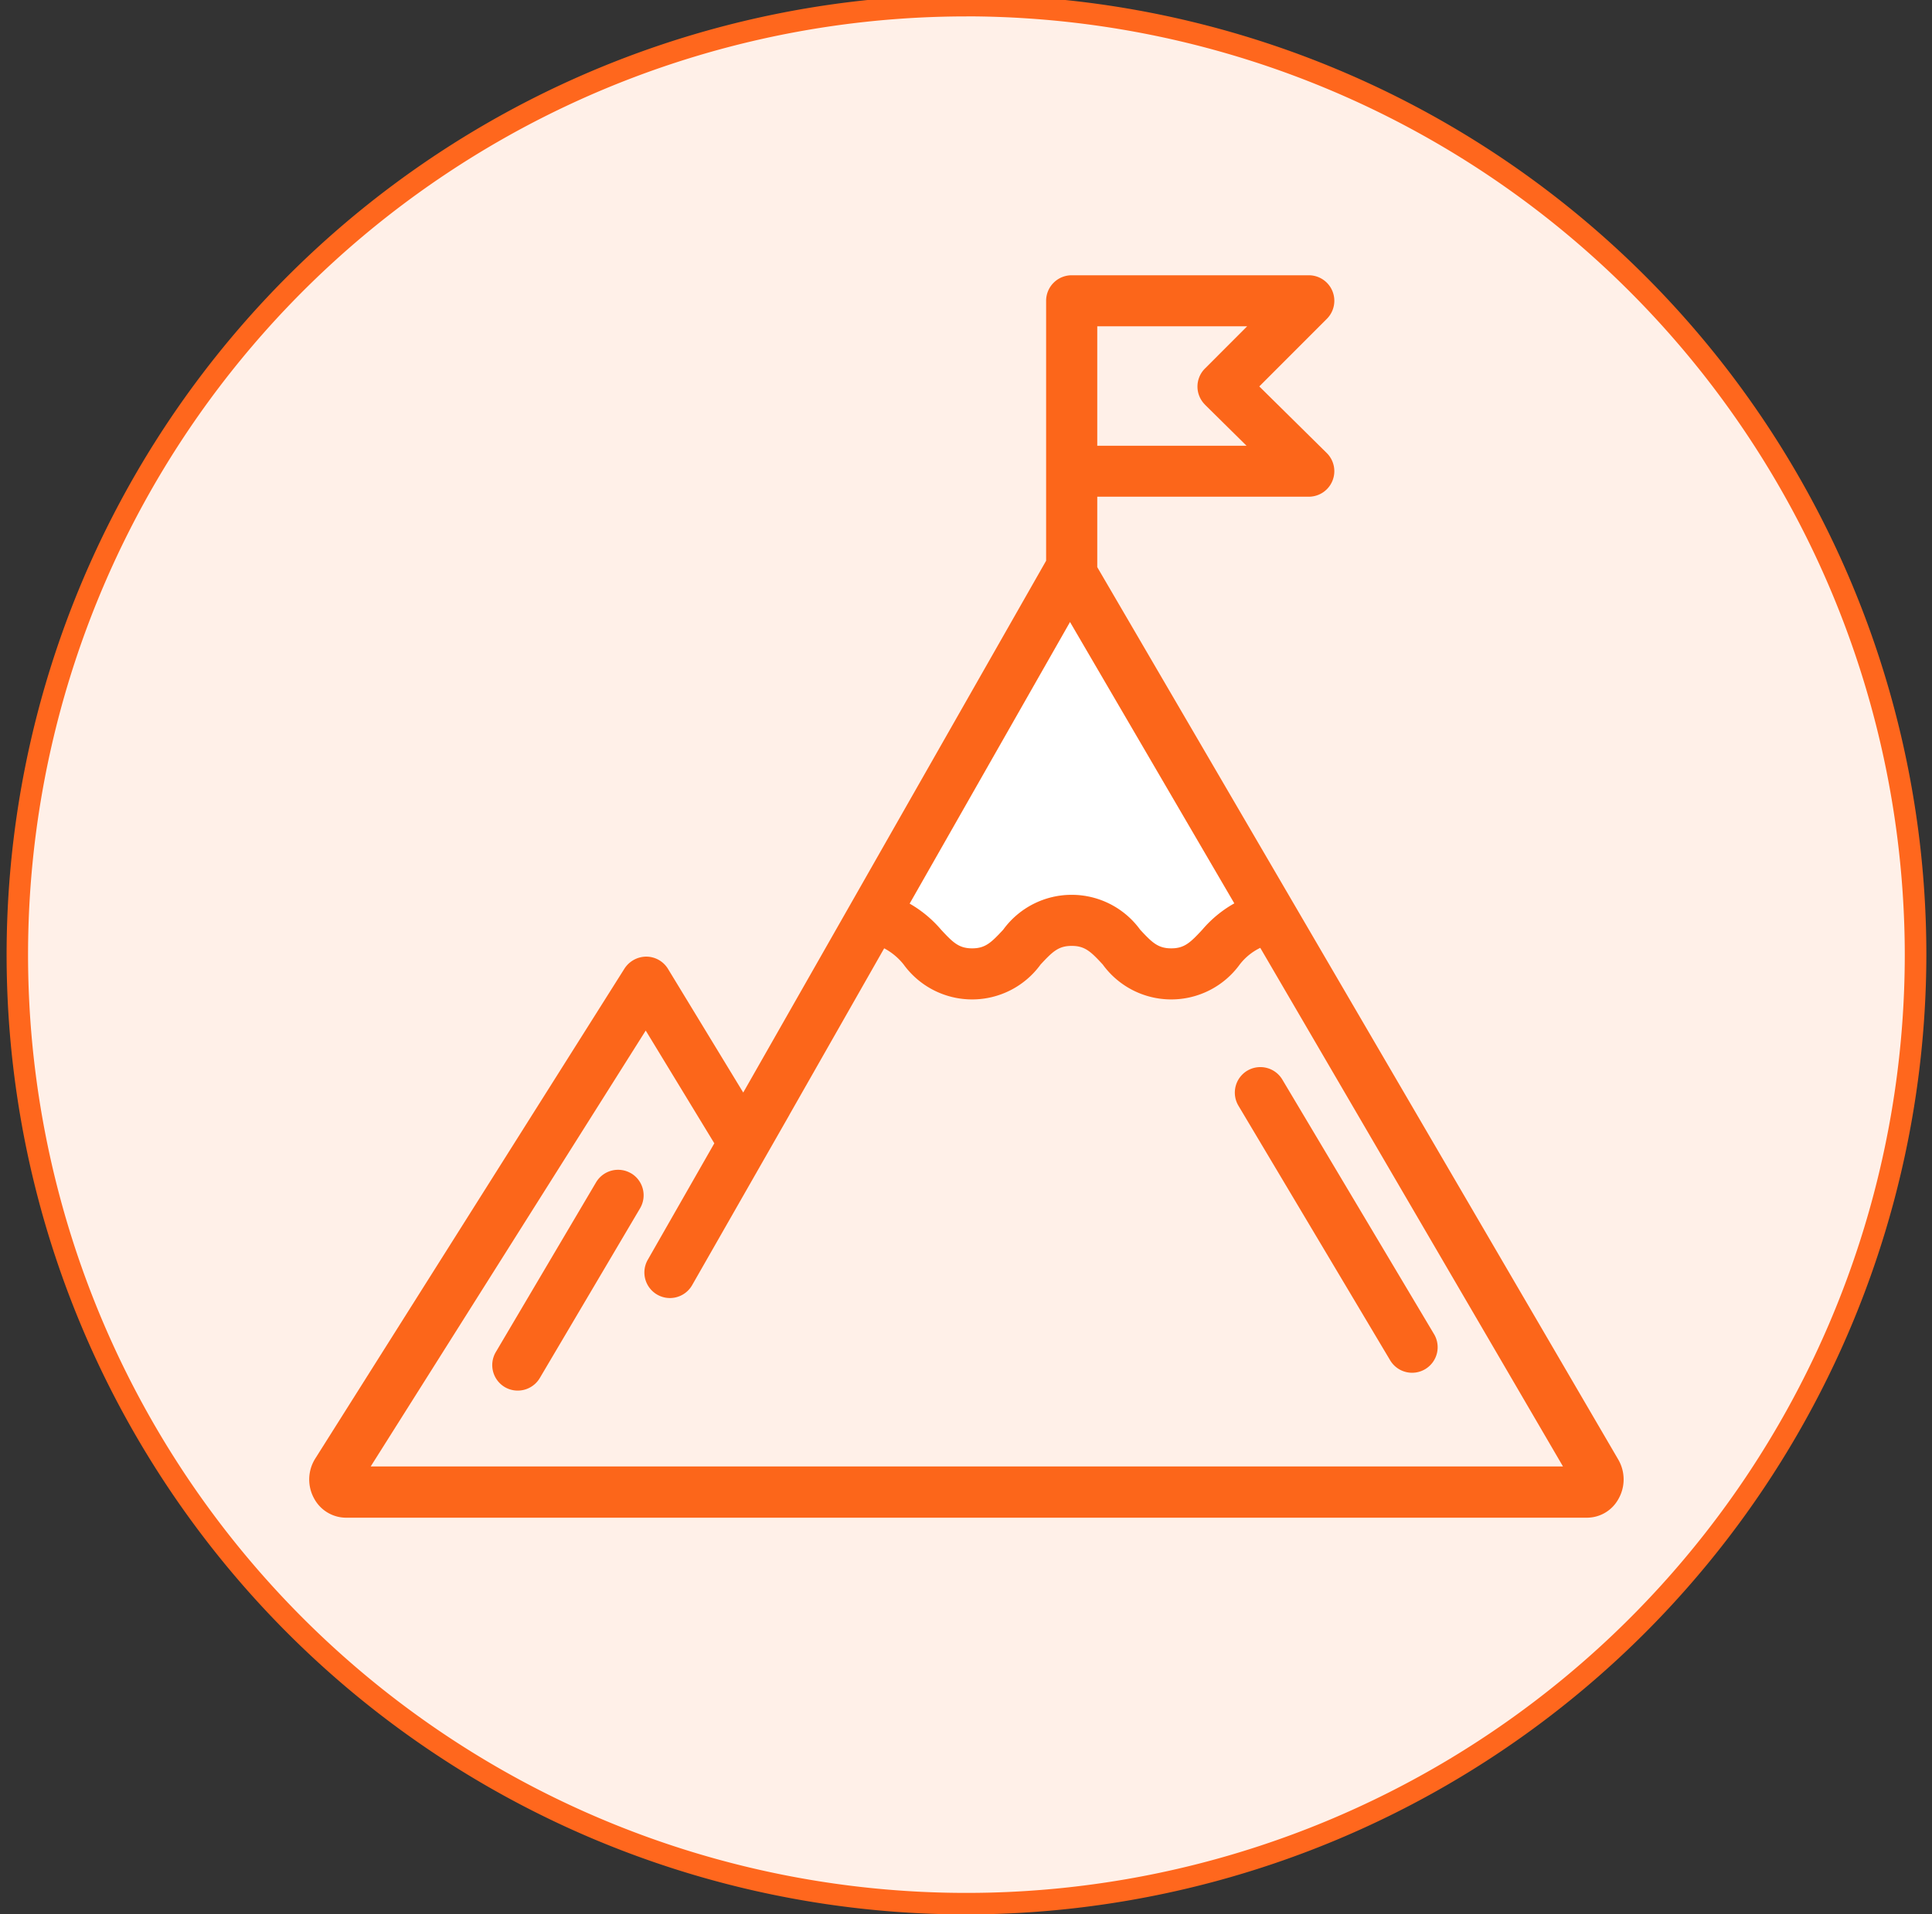
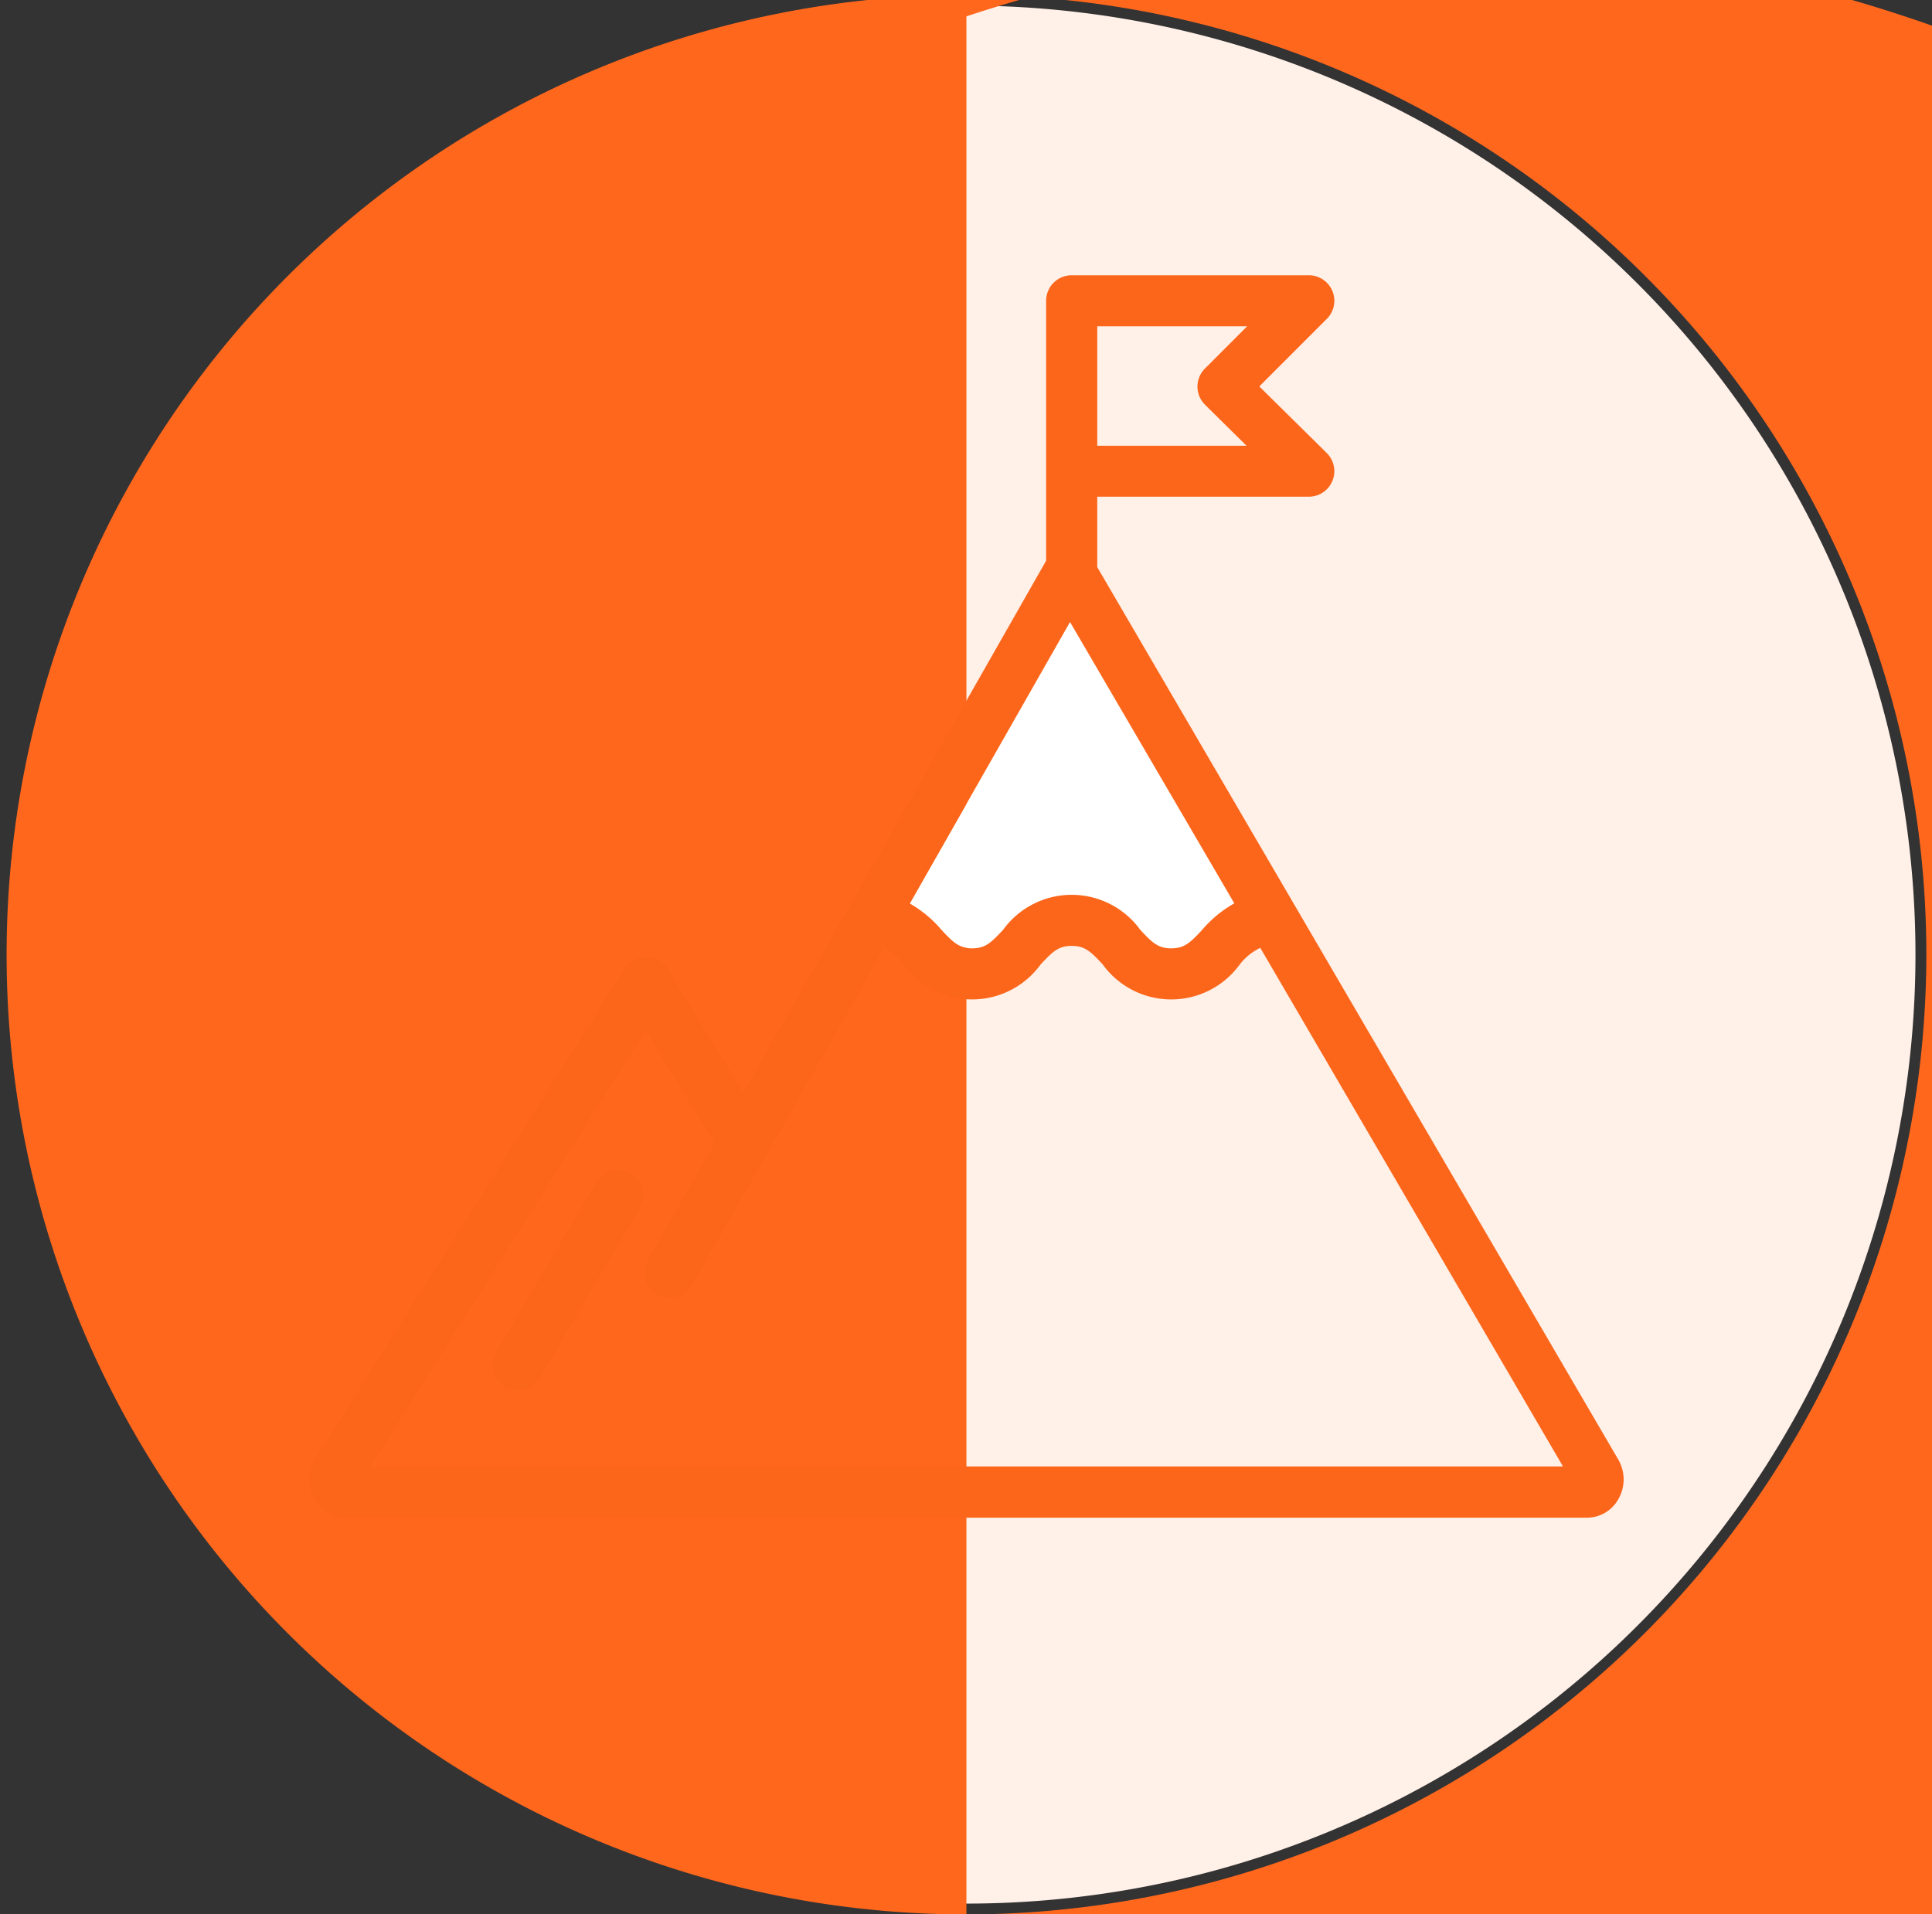
<svg xmlns="http://www.w3.org/2000/svg" width="111" height="110" viewBox="0 0 111 110">
  <rect x="0" y="0" width="111" height="110" fill="#333333" stroke="none" />
  <defs>
    <clipPath id="clip-path">
      <rect id="Rectangle_3466" data-name="Rectangle 3466" width="111" height="110" transform="translate(-0.376 0.296)" fill="none" />
    </clipPath>
  </defs>
  <g id="Group_18294" data-name="Group 18294" transform="translate(0.376 -0.296)">
    <g id="Group_18293" data-name="Group 18293" transform="translate(0 0)" clip-path="url(#clip-path)">
      <path id="Path_16705" data-name="Path 16705" d="M55.034,109.564A54.53,54.53,0,1,0,.5,55.034a54.53,54.53,0,0,0,54.529,54.529" transform="translate(0.114 0.113)" fill="#fff0e8" />
-       <path id="Path_16706" data-name="Path 16706" d="M55.148,110.3A55.148,55.148,0,1,1,110.3,55.147,55.212,55.212,0,0,1,55.148,110.3m0-109.06a53.912,53.912,0,1,0,53.912,53.91A53.972,53.972,0,0,0,55.148,1.237" transform="translate(0 -0.001)" fill="#ff671d" />
+       <path id="Path_16706" data-name="Path 16706" d="M55.148,110.3A55.148,55.148,0,1,1,110.3,55.147,55.212,55.212,0,0,1,55.148,110.3a53.912,53.912,0,1,0,53.912,53.91A53.972,53.972,0,0,0,55.148,1.237" transform="translate(0 -0.001)" fill="#ff671d" />
      <path id="Path_16707" data-name="Path 16707" d="M51.556,29.4,61,45.572a6.723,6.723,0,0,0-1.842,1.515c-.689.74-1.026,1.07-1.784,1.07s-1.1-.33-1.784-1.07a4.862,4.862,0,0,0-7.87,0c-.689.74-1.026,1.07-1.784,1.07s-1.1-.33-1.784-1.07a6.786,6.786,0,0,0-1.808-1.5Z" transform="translate(9.548 6.63)" fill="#fff" />
      <path id="Path_16708" data-name="Path 16708" d="M17.723,81.593l15.8-25.045,3.941,6.479L33.64,69.721a1.468,1.468,0,0,0,2.549,1.457l5.581-9.771c.01-.015.012-.029.022-.044l5.431-9.541a3.554,3.554,0,0,1,1.118.93,4.86,4.86,0,0,0,7.869,0c.69-.741,1.027-1.069,1.786-1.069s1.1.327,1.784,1.069a4.862,4.862,0,0,0,7.871,0,3.284,3.284,0,0,1,1.18-.957l17.392,29.8Zm47.938-61,2.38,2.351H59.465V16.08h8.613l-2.424,2.427a1.463,1.463,0,0,0,.007,2.082M57.9,33.072,67.34,49.24a6.744,6.744,0,0,0-1.84,1.514c-.689.741-1.026,1.071-1.784,1.071s-1.1-.33-1.786-1.071a4.863,4.863,0,0,0-7.869,0c-.689.741-1.026,1.071-1.784,1.071s-1.1-.33-1.784-1.071a6.879,6.879,0,0,0-1.808-1.5ZM89.4,81.2,59.465,29.921V25.873H71.617a1.467,1.467,0,0,0,1.032-2.511l-3.874-3.826,3.884-3.887a1.466,1.466,0,0,0-1.042-2.5H58.079l-.042,0-.039,0a1.469,1.469,0,0,0-1.471,1.467V29.552L39.125,60.11,34.8,53a1.465,1.465,0,0,0-1.241-.7,1.5,1.5,0,0,0-1.255.685L14.538,81.139a2.256,2.256,0,0,0-.065,2.3,2.091,2.091,0,0,0,1.82,1.1H87.6a2.066,2.066,0,0,0,1.8-1.06A2.268,2.268,0,0,0,89.4,81.2" transform="translate(3.2 2.964)" fill="#fc661a" />
-       <path id="Path_16709" data-name="Path 16709" d="M58.3,50.479a1.47,1.47,0,0,0-.511,2.012l8.7,14.6a1.468,1.468,0,1,0,2.523-1.5l-8.7-14.6a1.471,1.471,0,0,0-2.012-.511" transform="translate(12.986 11.337)" fill="#fc661a" />
      <path id="Path_16710" data-name="Path 16710" d="M30.745,55.292a1.471,1.471,0,0,0-2.01.518l-5.761,9.755a1.47,1.47,0,0,0,.518,2.011,1.453,1.453,0,0,0,.744.2,1.469,1.469,0,0,0,1.266-.721L31.264,57.3a1.469,1.469,0,0,0-.518-2.01" transform="translate(5.135 12.423)" fill="#fc661a" />
    </g>
  </g>
</svg>